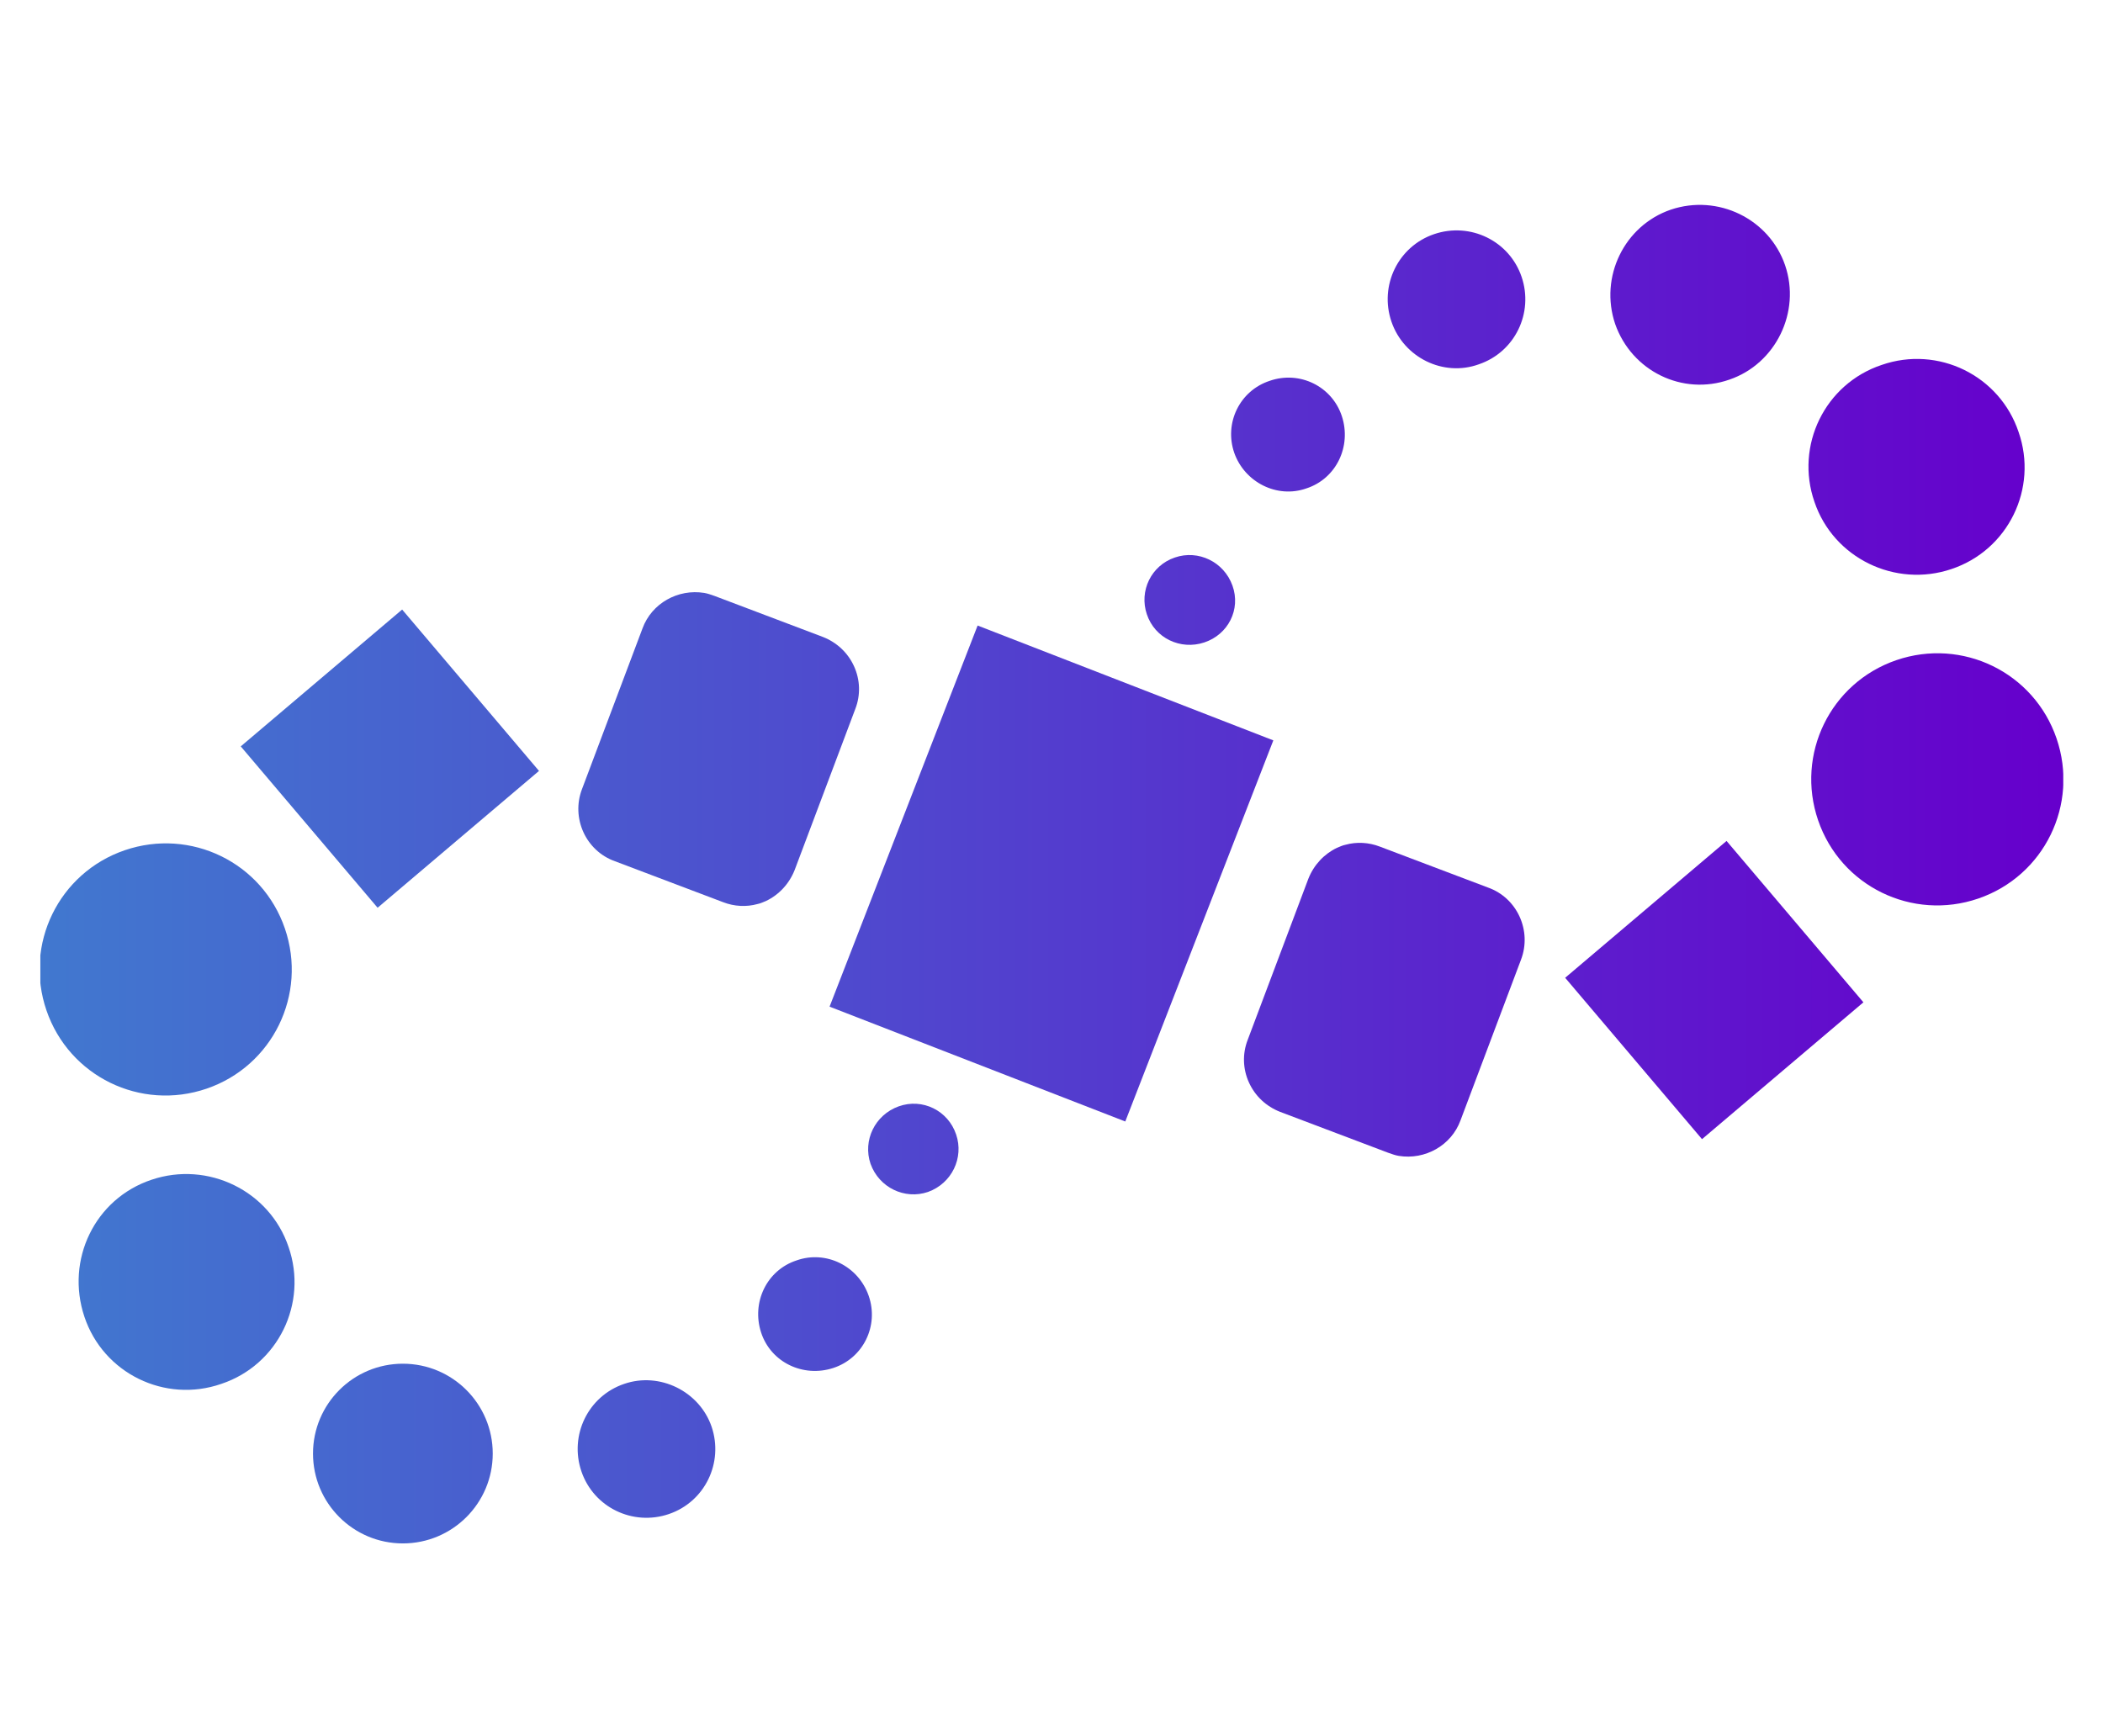
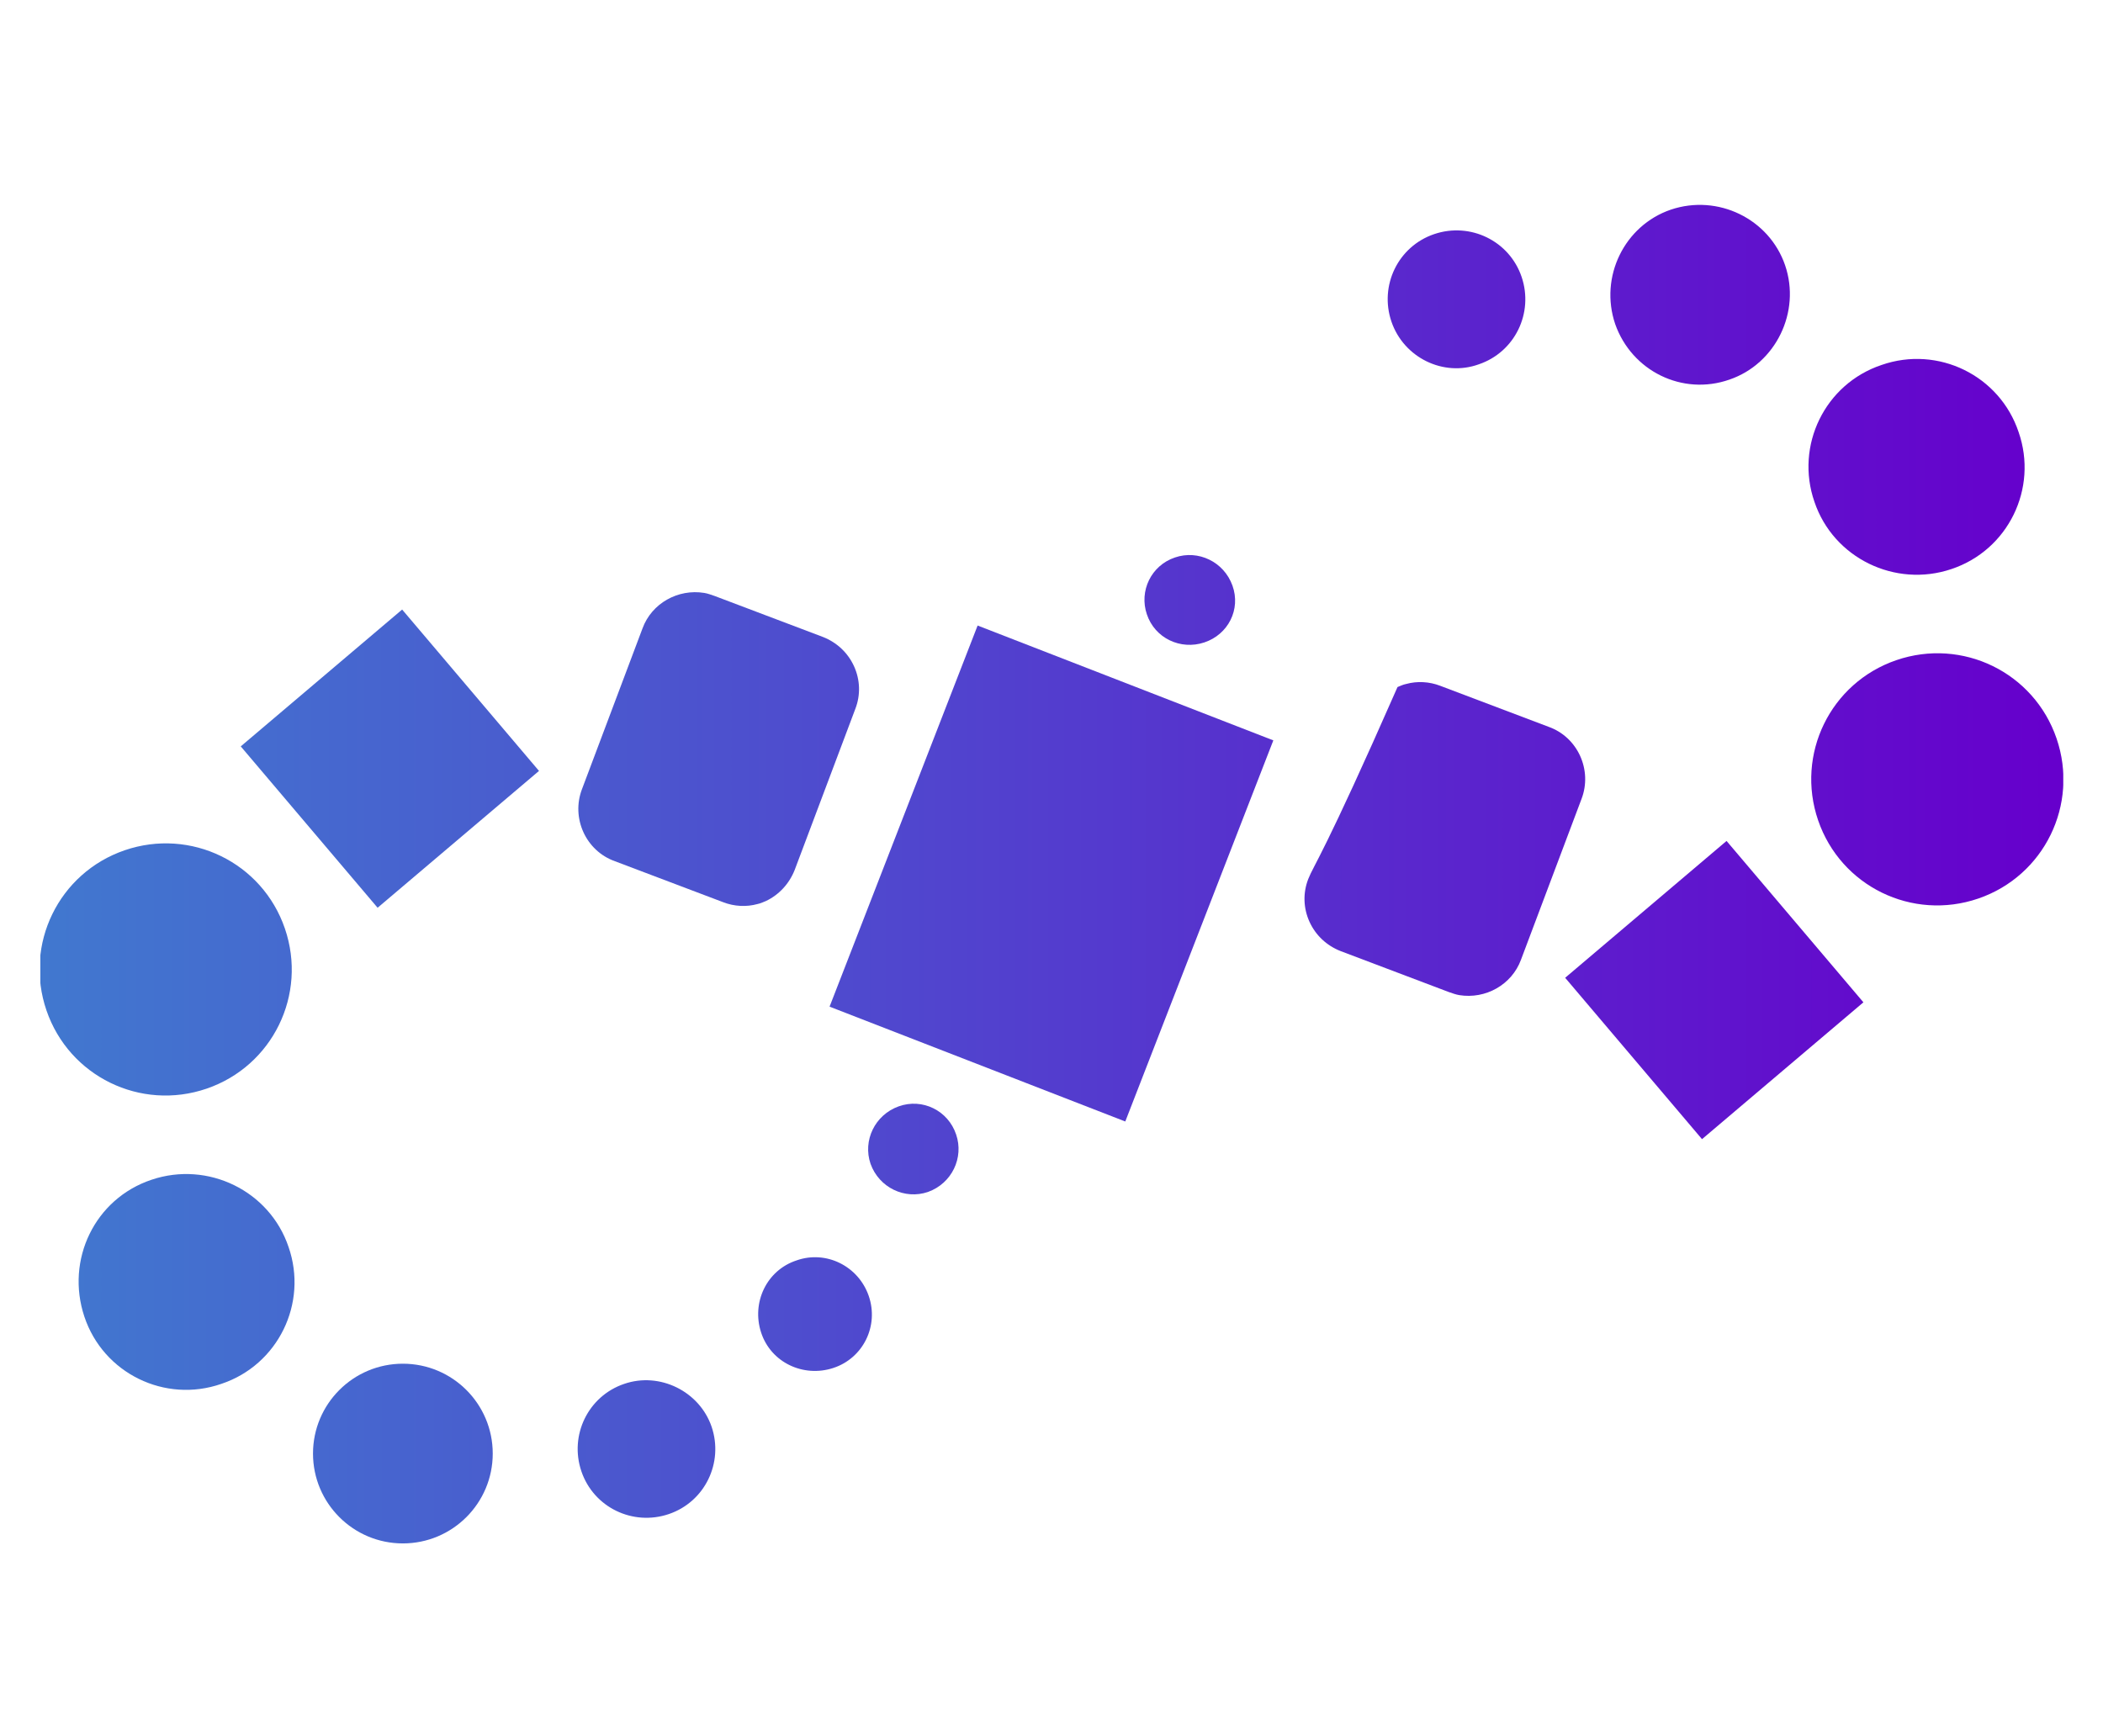
<svg xmlns="http://www.w3.org/2000/svg" xmlns:xlink="http://www.w3.org/1999/xlink" version="1.1" x="0px" y="0px" viewBox="0 0 344 284" style="enable-background:new 0 0 344 284;" xml:space="preserve">
  <style type="text/css">
	.st0{clip-path:url(#SVGID_2_);fill:url(#SVGID_3_);}
	.st1{clip-path:url(#SVGID_5_);fill:url(#SVGID_6_);}
	.st2{clip-path:url(#SVGID_8_);fill:url(#SVGID_9_);}
	.st3{clip-path:url(#SVGID_11_);fill:url(#SVGID_12_);}
	.st4{clip-path:url(#SVGID_14_);fill:url(#SVGID_15_);}
	.st5{clip-path:url(#SVGID_17_);fill:url(#SVGID_18_);}
	.st6{clip-path:url(#SVGID_20_);fill:url(#SVGID_21_);}
	.st7{clip-path:url(#SVGID_23_);fill:url(#SVGID_24_);}
	.st8{clip-path:url(#SVGID_26_);fill:url(#SVGID_27_);}
	.st9{clip-path:url(#SVGID_29_);fill:url(#SVGID_30_);}
	.st10{clip-path:url(#SVGID_32_);fill:url(#SVGID_33_);}
	.st11{clip-path:url(#SVGID_35_);fill:url(#SVGID_36_);}
	.st12{clip-path:url(#SVGID_38_);fill:url(#SVGID_39_);}
	.st13{clip-path:url(#SVGID_41_);fill:url(#SVGID_42_);}
	.st14{clip-path:url(#SVGID_44_);fill:url(#SVGID_45_);}
	.st15{clip-path:url(#SVGID_47_);fill:url(#SVGID_48_);}
	.st16{clip-path:url(#SVGID_50_);fill:url(#SVGID_51_);}
</style>
  <g id="Layer_1">
    <g>
      <g>
        <defs>
          <circle id="SVGID_1_" cx="65.9" cy="237.8" r="14.7" />
        </defs>
        <clipPath id="SVGID_2_">
          <use xlink:href="#SVGID_1_" style="overflow:visible;" />
        </clipPath>
        <linearGradient id="SVGID_3_" gradientUnits="userSpaceOnUse" x1="6.6" y1="144" x2="337.5" y2="144" gradientTransform="matrix(1 0 0 -1 0 286)">
          <stop offset="0" style="stop-color:#4178CF" />
          <stop offset="0.398" style="stop-color:#4F4ACE" />
          <stop offset="0.992" style="stop-color:#6600CC" />
        </linearGradient>
        <rect x="6.6" y="29.2" class="st0" width="330.9" height="225.6" />
      </g>
    </g>
  </g>
  <g id="Layer_7">
    <g>
      <defs>
-         <path id="SVGID_4_" d="M214,143.8l-9.9,26.3c-0.9,2.3-0.8,4.8,0.2,7c1,2.2,2.8,3.9,5.1,4.8l17.7,6.7c0.6,0.2,1.1,0.4,1.7,0.5     c4.3,0.7,8.6-1.7,10.1-5.8l9.9-26.3c1.8-4.7-0.6-10.1-5.4-11.8l-17.7-6.7c-1.8-0.7-3.8-0.8-5.6-0.3c-0.5,0.1-0.9,0.3-1.4,0.5     C216.6,139.7,214.9,141.5,214,143.8z" />
+         <path id="SVGID_4_" d="M214,143.8c-0.9,2.3-0.8,4.8,0.2,7c1,2.2,2.8,3.9,5.1,4.8l17.7,6.7c0.6,0.2,1.1,0.4,1.7,0.5     c4.3,0.7,8.6-1.7,10.1-5.8l9.9-26.3c1.8-4.7-0.6-10.1-5.4-11.8l-17.7-6.7c-1.8-0.7-3.8-0.8-5.6-0.3c-0.5,0.1-0.9,0.3-1.4,0.5     C216.6,139.7,214.9,141.5,214,143.8z" />
      </defs>
      <clipPath id="SVGID_5_">
        <use xlink:href="#SVGID_4_" style="overflow:visible;" />
      </clipPath>
      <linearGradient id="SVGID_6_" gradientUnits="userSpaceOnUse" x1="6.555" y1="138.664" x2="337.445" y2="138.664">
        <stop offset="0" style="stop-color:#4178CF" />
        <stop offset="0.398" style="stop-color:#4F4ACE" />
        <stop offset="0.992" style="stop-color:#6600CC" />
      </linearGradient>
      <rect x="6.6" y="25.9" class="st1" width="330.9" height="225.6" />
    </g>
  </g>
  <g id="Layer_6">
    <g>
      <defs>
        <rect id="SVGID_7_" x="138.6" y="117" transform="matrix(0.362 -0.932 0.932 0.362 -23.52 251.508)" width="66.9" height="51.9" />
      </defs>
      <clipPath id="SVGID_8_">
        <use xlink:href="#SVGID_7_" style="overflow:visible;" />
      </clipPath>
      <linearGradient id="SVGID_9_" gradientUnits="userSpaceOnUse" x1="6.555" y1="138.664" x2="337.445" y2="138.664">
        <stop offset="0" style="stop-color:#4178CF" />
        <stop offset="0.398" style="stop-color:#4F4ACE" />
        <stop offset="0.992" style="stop-color:#6600CC" />
      </linearGradient>
      <rect x="6.6" y="25.9" class="st2" width="330.9" height="225.6" />
    </g>
  </g>
  <g id="Layer_4">
    <g>
      <defs>
        <rect id="SVGID_10_" x="46.4" y="106.8" transform="matrix(0.763 -0.647 0.647 0.763 -65.122 70.639)" width="34.6" height="34.6" />
      </defs>
      <clipPath id="SVGID_11_">
        <use xlink:href="#SVGID_10_" style="overflow:visible;" />
      </clipPath>
      <linearGradient id="SVGID_12_" gradientUnits="userSpaceOnUse" x1="6.555" y1="138.664" x2="337.445" y2="138.664">
        <stop offset="0" style="stop-color:#4178CF" />
        <stop offset="0.398" style="stop-color:#4F4ACE" />
        <stop offset="0.992" style="stop-color:#6600CC" />
      </linearGradient>
      <rect x="6.6" y="25.9" class="st3" width="330.9" height="225.6" />
    </g>
  </g>
  <g id="Layer_5">
    <g>
      <defs>
        <path id="SVGID_13_" d="M130,142.3l9.9-26.3c0.9-2.3,0.8-4.8-0.2-7c-1-2.2-2.8-3.9-5.1-4.8l-17.7-6.7c-0.6-0.2-1.1-0.4-1.7-0.5     c-4.3-0.7-8.6,1.7-10.1,5.8l-9.9,26.3c-1.8,4.7,0.6,10.1,5.4,11.8l17.7,6.7c1.8,0.7,3.8,0.8,5.6,0.3c0.5-0.1,0.9-0.3,1.4-0.5     C127.4,146.4,129.1,144.6,130,142.3z" />
      </defs>
      <clipPath id="SVGID_14_">
        <use xlink:href="#SVGID_13_" style="overflow:visible;" />
      </clipPath>
      <linearGradient id="SVGID_15_" gradientUnits="userSpaceOnUse" x1="6.555" y1="138.664" x2="337.445" y2="138.664">
        <stop offset="0" style="stop-color:#4178CF" />
        <stop offset="0.398" style="stop-color:#4F4ACE" />
        <stop offset="0.992" style="stop-color:#6600CC" />
      </linearGradient>
      <rect x="6.6" y="25.9" class="st4" width="330.9" height="225.6" />
    </g>
  </g>
  <g id="Layer_2">
    <g>
      <defs>
        <path id="SVGID_16_" d="M47.2,204c3.2,9.2-1.7,19.3-11,22.4c-9.2,3.2-19.3-1.7-22.4-11s1.7-19.3,11-22.4     C34,189.9,44.1,194.8,47.2,204z" />
      </defs>
      <clipPath id="SVGID_17_">
        <use xlink:href="#SVGID_16_" style="overflow:visible;" />
      </clipPath>
      <linearGradient id="SVGID_18_" gradientUnits="userSpaceOnUse" x1="6.555" y1="138.664" x2="337.445" y2="138.664">
        <stop offset="0" style="stop-color:#4178CF" />
        <stop offset="0.398" style="stop-color:#4F4ACE" />
        <stop offset="0.992" style="stop-color:#6600CC" />
      </linearGradient>
      <rect x="6.6" y="25.9" class="st5" width="330.9" height="225.6" />
    </g>
  </g>
  <g id="Layer_3">
    <g>
      <defs>
        <path id="SVGID_19_" d="M46.6,151.9c3.7,10.8-2,22.5-12.8,26.2c-10.8,3.7-22.5-2-26.2-12.8c-3.7-10.8,2-22.5,12.8-26.2     C31.2,135.4,42.9,141.1,46.6,151.9z" />
      </defs>
      <clipPath id="SVGID_20_">
        <use xlink:href="#SVGID_19_" style="overflow:visible;" />
      </clipPath>
      <linearGradient id="SVGID_21_" gradientUnits="userSpaceOnUse" x1="6.555" y1="138.664" x2="337.445" y2="138.664">
        <stop offset="0" style="stop-color:#4178CF" />
        <stop offset="0.398" style="stop-color:#4F4ACE" />
        <stop offset="0.992" style="stop-color:#6600CC" />
      </linearGradient>
      <rect x="6.6" y="25.9" class="st6" width="330.9" height="225.6" />
    </g>
  </g>
  <g id="Layer_17">
    <g>
      <defs>
        <path id="SVGID_22_" d="M116.4,233.4c2,5.9-1.1,12.3-7,14.3s-12.3-1.1-14.3-7s1.1-12.3,7-14.3     C107.9,224.4,114.4,227.6,116.4,233.4z" />
      </defs>
      <clipPath id="SVGID_23_">
        <use xlink:href="#SVGID_22_" style="overflow:visible;" />
      </clipPath>
      <linearGradient id="SVGID_24_" gradientUnits="userSpaceOnUse" x1="6.555" y1="138.664" x2="337.445" y2="138.664">
        <stop offset="0" style="stop-color:#4178CF" />
        <stop offset="0.398" style="stop-color:#4F4ACE" />
        <stop offset="0.992" style="stop-color:#6600CC" />
      </linearGradient>
      <rect x="6.6" y="25.9" class="st7" width="330.9" height="225.6" />
    </g>
  </g>
  <g id="Layer_16">
    <g>
      <defs>
        <path id="SVGID_25_" d="M142.1,212c1.7,4.9-0.9,10.2-5.8,11.8s-10.2-0.9-11.8-5.8s0.9-10.2,5.8-11.8     C135.1,204.5,140.4,207.1,142.1,212z" />
      </defs>
      <clipPath id="SVGID_26_">
        <use xlink:href="#SVGID_25_" style="overflow:visible;" />
      </clipPath>
      <linearGradient id="SVGID_27_" gradientUnits="userSpaceOnUse" x1="6.555" y1="138.664" x2="337.445" y2="138.664">
        <stop offset="0" style="stop-color:#4178CF" />
        <stop offset="0.398" style="stop-color:#4F4ACE" />
        <stop offset="0.992" style="stop-color:#6600CC" />
      </linearGradient>
      <rect x="6.6" y="25.9" class="st8" width="330.9" height="225.6" />
    </g>
  </g>
  <g id="Layer_15">
    <g>
      <defs>
        <path id="SVGID_28_" d="M156.4,185.6c1.3,3.8-0.7,8-4.6,9.4c-3.8,1.3-8-0.7-9.4-4.6c-1.3-3.8,0.7-8,4.6-9.4     S155.1,181.7,156.4,185.6z" />
      </defs>
      <clipPath id="SVGID_29_">
        <use xlink:href="#SVGID_28_" style="overflow:visible;" />
      </clipPath>
      <linearGradient id="SVGID_30_" gradientUnits="userSpaceOnUse" x1="6.555" y1="138.664" x2="337.445" y2="138.664">
        <stop offset="0" style="stop-color:#4178CF" />
        <stop offset="0.398" style="stop-color:#4F4ACE" />
        <stop offset="0.992" style="stop-color:#6600CC" />
      </linearGradient>
      <rect x="6.6" y="25.9" class="st9" width="330.9" height="225.6" />
    </g>
  </g>
  <g id="Layer_8">
    <g>
      <defs>
        <rect id="SVGID_31_" x="263" y="144.7" transform="matrix(0.763 -0.647 0.647 0.763 -38.268 219.718)" width="34.6" height="34.6" />
      </defs>
      <clipPath id="SVGID_32_">
        <use xlink:href="#SVGID_31_" style="overflow:visible;" />
      </clipPath>
      <linearGradient id="SVGID_33_" gradientUnits="userSpaceOnUse" x1="6.555" y1="138.664" x2="337.445" y2="138.664">
        <stop offset="0" style="stop-color:#4178CF" />
        <stop offset="0.398" style="stop-color:#4F4ACE" />
        <stop offset="0.992" style="stop-color:#6600CC" />
      </linearGradient>
      <rect x="6.6" y="25.9" class="st10" width="330.9" height="225.6" />
    </g>
  </g>
  <g id="Layer_10">
    <g>
      <defs>
        <path id="SVGID_34_" d="M296.8,82.1c-3.2-9.2,1.7-19.3,11-22.4c9.2-3.2,19.3,1.7,22.4,11c3.2,9.2-1.7,19.3-11,22.4     C310,96.2,299.9,91.3,296.8,82.1z" />
      </defs>
      <clipPath id="SVGID_35_">
        <use xlink:href="#SVGID_34_" style="overflow:visible;" />
      </clipPath>
      <linearGradient id="SVGID_36_" gradientUnits="userSpaceOnUse" x1="6.555" y1="138.664" x2="337.445" y2="138.664">
        <stop offset="0" style="stop-color:#4178CF" />
        <stop offset="0.398" style="stop-color:#4F4ACE" />
        <stop offset="0.992" style="stop-color:#6600CC" />
      </linearGradient>
      <rect x="6.6" y="25.9" class="st11" width="330.9" height="225.6" />
    </g>
  </g>
  <g id="Layer_9">
    <g>
      <defs>
        <path id="SVGID_37_" d="M297.4,134.2c-3.7-10.8,2-22.5,12.8-26.2s22.5,2,26.2,12.8c3.7,10.8-2,22.5-12.8,26.2     C312.8,150.7,301.1,145,297.4,134.2z" />
      </defs>
      <clipPath id="SVGID_38_">
        <use xlink:href="#SVGID_37_" style="overflow:visible;" />
      </clipPath>
      <linearGradient id="SVGID_39_" gradientUnits="userSpaceOnUse" x1="6.555" y1="138.664" x2="337.445" y2="138.664">
        <stop offset="0" style="stop-color:#4178CF" />
        <stop offset="0.398" style="stop-color:#4F4ACE" />
        <stop offset="0.992" style="stop-color:#6600CC" />
      </linearGradient>
      <rect x="6.6" y="25.9" class="st12" width="330.9" height="225.6" />
    </g>
  </g>
  <g id="Layer_11">
    <g>
      <defs>
        <path id="SVGID_40_" d="M264.2,53c-2.6-7.7,1.5-16.1,9.1-18.7c7.7-2.6,16.1,1.5,18.7,9.1s-1.5,16.1-9.1,18.7     C275.2,64.8,266.9,60.7,264.2,53z" />
      </defs>
      <clipPath id="SVGID_41_">
        <use xlink:href="#SVGID_40_" style="overflow:visible;" />
      </clipPath>
      <linearGradient id="SVGID_42_" gradientUnits="userSpaceOnUse" x1="6.555" y1="138.664" x2="337.445" y2="138.664">
        <stop offset="0" style="stop-color:#4178CF" />
        <stop offset="0.398" style="stop-color:#4F4ACE" />
        <stop offset="0.992" style="stop-color:#6600CC" />
      </linearGradient>
      <rect x="6.6" y="25.9" class="st13" width="330.9" height="225.6" />
    </g>
  </g>
  <g id="Layer_12">
    <g>
      <defs>
        <path id="SVGID_43_" d="M227.6,52.6c-2-5.9,1.1-12.3,7-14.3s12.3,1.1,14.3,7s-1.1,12.3-7,14.3C236.1,61.7,229.6,58.5,227.6,52.6z     " />
      </defs>
      <clipPath id="SVGID_44_">
        <use xlink:href="#SVGID_43_" style="overflow:visible;" />
      </clipPath>
      <linearGradient id="SVGID_45_" gradientUnits="userSpaceOnUse" x1="6.555" y1="138.664" x2="337.445" y2="138.664">
        <stop offset="0" style="stop-color:#4178CF" />
        <stop offset="0.398" style="stop-color:#4F4ACE" />
        <stop offset="0.992" style="stop-color:#6600CC" />
      </linearGradient>
      <rect x="6.6" y="25.9" class="st14" width="330.9" height="225.6" />
    </g>
  </g>
  <g id="Layer_13">
    <g>
      <defs>
-         <path id="SVGID_46_" d="M201.9,74.1c-1.7-4.9,0.9-10.2,5.8-11.8c4.9-1.7,10.2,0.9,11.8,5.8s-0.9,10.2-5.8,11.8     C208.9,81.6,203.6,78.9,201.9,74.1z" />
-       </defs>
+         </defs>
      <clipPath id="SVGID_47_">
        <use xlink:href="#SVGID_46_" style="overflow:visible;" />
      </clipPath>
      <linearGradient id="SVGID_48_" gradientUnits="userSpaceOnUse" x1="6.555" y1="138.664" x2="337.445" y2="138.664">
        <stop offset="0" style="stop-color:#4178CF" />
        <stop offset="0.398" style="stop-color:#4F4ACE" />
        <stop offset="0.992" style="stop-color:#6600CC" />
      </linearGradient>
      <rect x="6.6" y="25.9" class="st15" width="330.9" height="225.6" />
    </g>
  </g>
  <g id="Layer_14">
    <g>
      <defs>
        <path id="SVGID_49_" d="M187.6,100.5c-1.3-3.8,0.7-8,4.6-9.3c3.8-1.3,8,0.7,9.4,4.6s-0.7,8-4.6,9.3S188.9,104.4,187.6,100.5z" />
      </defs>
      <clipPath id="SVGID_50_">
        <use xlink:href="#SVGID_49_" style="overflow:visible;" />
      </clipPath>
      <linearGradient id="SVGID_51_" gradientUnits="userSpaceOnUse" x1="6.555" y1="138.664" x2="337.445" y2="138.664">
        <stop offset="0" style="stop-color:#4178CF" />
        <stop offset="0.398" style="stop-color:#4F4ACE" />
        <stop offset="0.992" style="stop-color:#6600CC" />
      </linearGradient>
      <rect x="6.6" y="25.9" class="st16" width="330.9" height="225.6" />
    </g>
  </g>
  <animate xlink:href="#Layer_1" attributeName="opacity" dur="1.7s" keyTimes="0;0.1;0.5;0.6;1" values="0;1;1;0;0" repeatCount="indefinite" />
  <animate xlink:href="#Layer_2" attributeName="opacity" dur="1.7s" keyTimes="0;0.1;0.5;0.6;1" values="0;1;1;0;0" repeatCount="indefinite" begin=".1s" />
  <animate xlink:href="#Layer_3" attributeName="opacity" dur="1.7s" keyTimes="0;0.1;0.5;0.6;1" values="0;1;1;0;0" repeatCount="indefinite" begin=".2s" />
  <animate xlink:href="#Layer_4" attributeName="opacity" dur="1.7s" keyTimes="0;0.1;0.5;0.6;1" values="0;1;1;0;0" repeatCount="indefinite" begin=".3s" />
  <animate xlink:href="#Layer_5" attributeName="opacity" dur="1.7s" keyTimes="0;0.1;0.5;0.6;1" values="0;1;1;0;0" repeatCount="indefinite" begin=".4s" />
  <animate xlink:href="#Layer_6" attributeName="opacity" dur="1.7s" keyTimes="0;0.1;0.5;0.6;1" values="0;1;1;0;0" repeatCount="indefinite" begin=".5s" />
  <animate xlink:href="#Layer_7" attributeName="opacity" dur="1.7s" keyTimes="0;0.1;0.5;0.6;1" values="0;1;1;0;0" repeatCount="indefinite" begin=".6s" />
  <animate xlink:href="#Layer_8" attributeName="opacity" dur="1.7s" keyTimes="0;0.1;0.5;0.6;1" values="0;1;1;0;0" repeatCount="indefinite" begin=".7s" />
  <animate xlink:href="#Layer_9" attributeName="opacity" dur="1.7s" keyTimes="0;0.1;0.5;0.6;1" values="0;1;1;0;0" repeatCount="indefinite" begin=".8s" />
  <animate xlink:href="#Layer_10" attributeName="opacity" dur="1.7s" keyTimes="0;0.1;0.5;0.6;1" values="0;1;1;0;0" repeatCount="indefinite" begin=".9s" />
  <animate xlink:href="#Layer_11" attributeName="opacity" dur="1.7s" keyTimes="0;0.1;0.5;0.6;1" values="0;1;1;0;0" repeatCount="indefinite" begin="1s" />
  <animate xlink:href="#Layer_12" attributeName="opacity" dur="1.7s" keyTimes="0;0.1;0.5;0.6;1" values="0;1;1;0;0" repeatCount="indefinite" begin="1.1s" />
  <animate xlink:href="#Layer_13" attributeName="opacity" dur="1.7s" keyTimes="0;0.1;0.5;0.6;1" values="0;1;1;0;0" repeatCount="indefinite" begin="1.2s" />
  <animate xlink:href="#Layer_14" attributeName="opacity" dur="1.7s" keyTimes="0;0.1;0.5;0.6;1" values="0;1;1;0;0" repeatCount="indefinite" begin="1.3s" />
  <animate xlink:href="#Layer_6" attributeName="opacity" dur="1.7s" keyTimes="0;0.1;0.5;0.6;1" values="0;1;1;0;0" repeatCount="indefinite" begin="1.4s" />
  <animate xlink:href="#Layer_15" attributeName="opacity" dur="1.7s" keyTimes="0;0.1;0.5;0.6;1" values="0;1;1;0;0" repeatCount="indefinite" begin="1.5s" />
  <animate xlink:href="#Layer_16" attributeName="opacity" dur="1.7s" keyTimes="0;0.1;0.5;0.6;1" values="0;1;1;0;0" repeatCount="indefinite" begin="1.6s" />
  <animate xlink:href="#Layer_17" attributeName="opacity" dur="1.7s" keyTimes="0;0.1;0.5;0.6;1" values="0;1;1;0;0" repeatCount="indefinite" begin="1.7s" />
</svg>